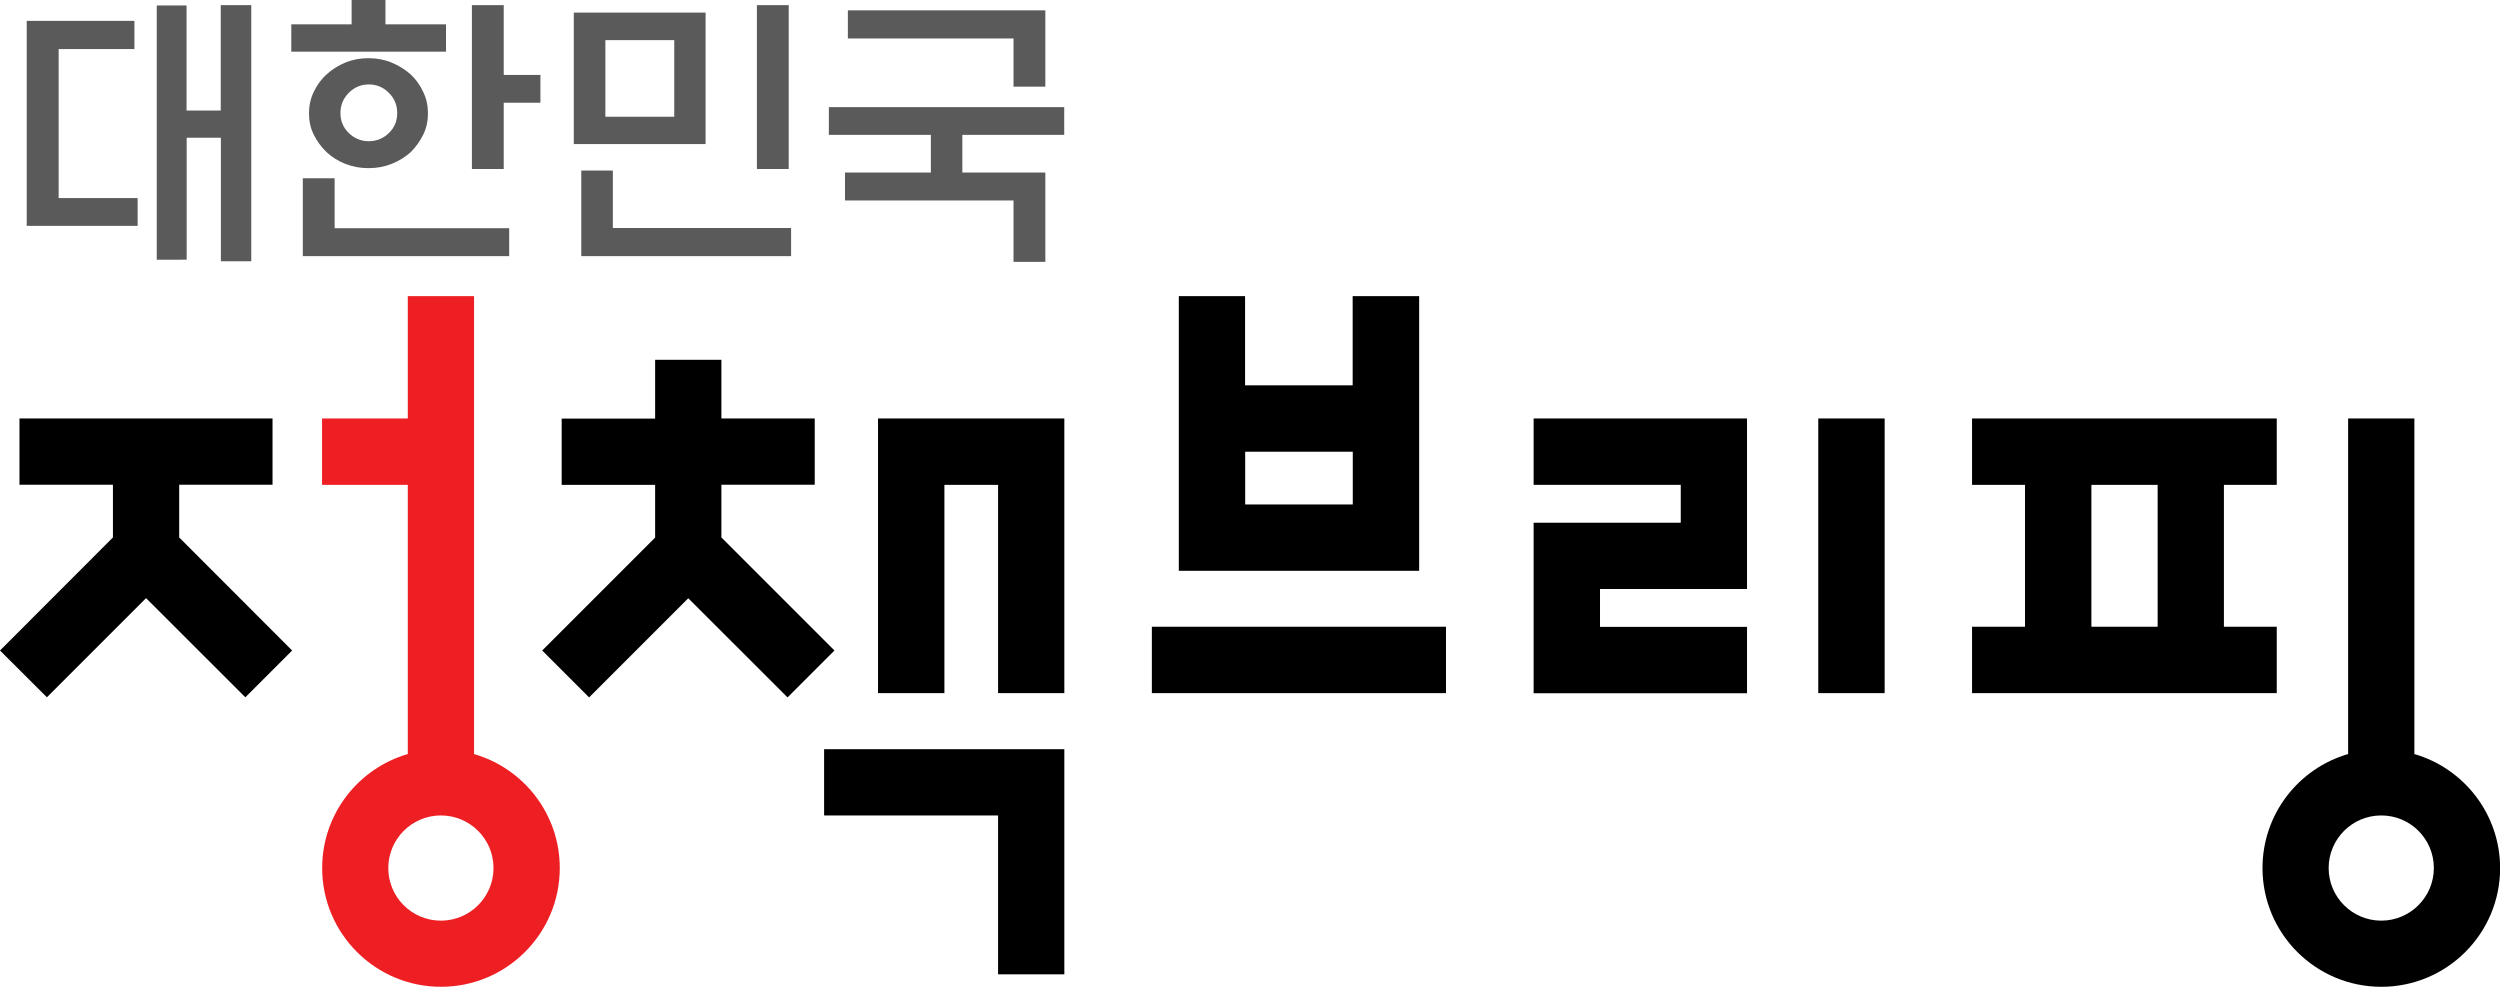
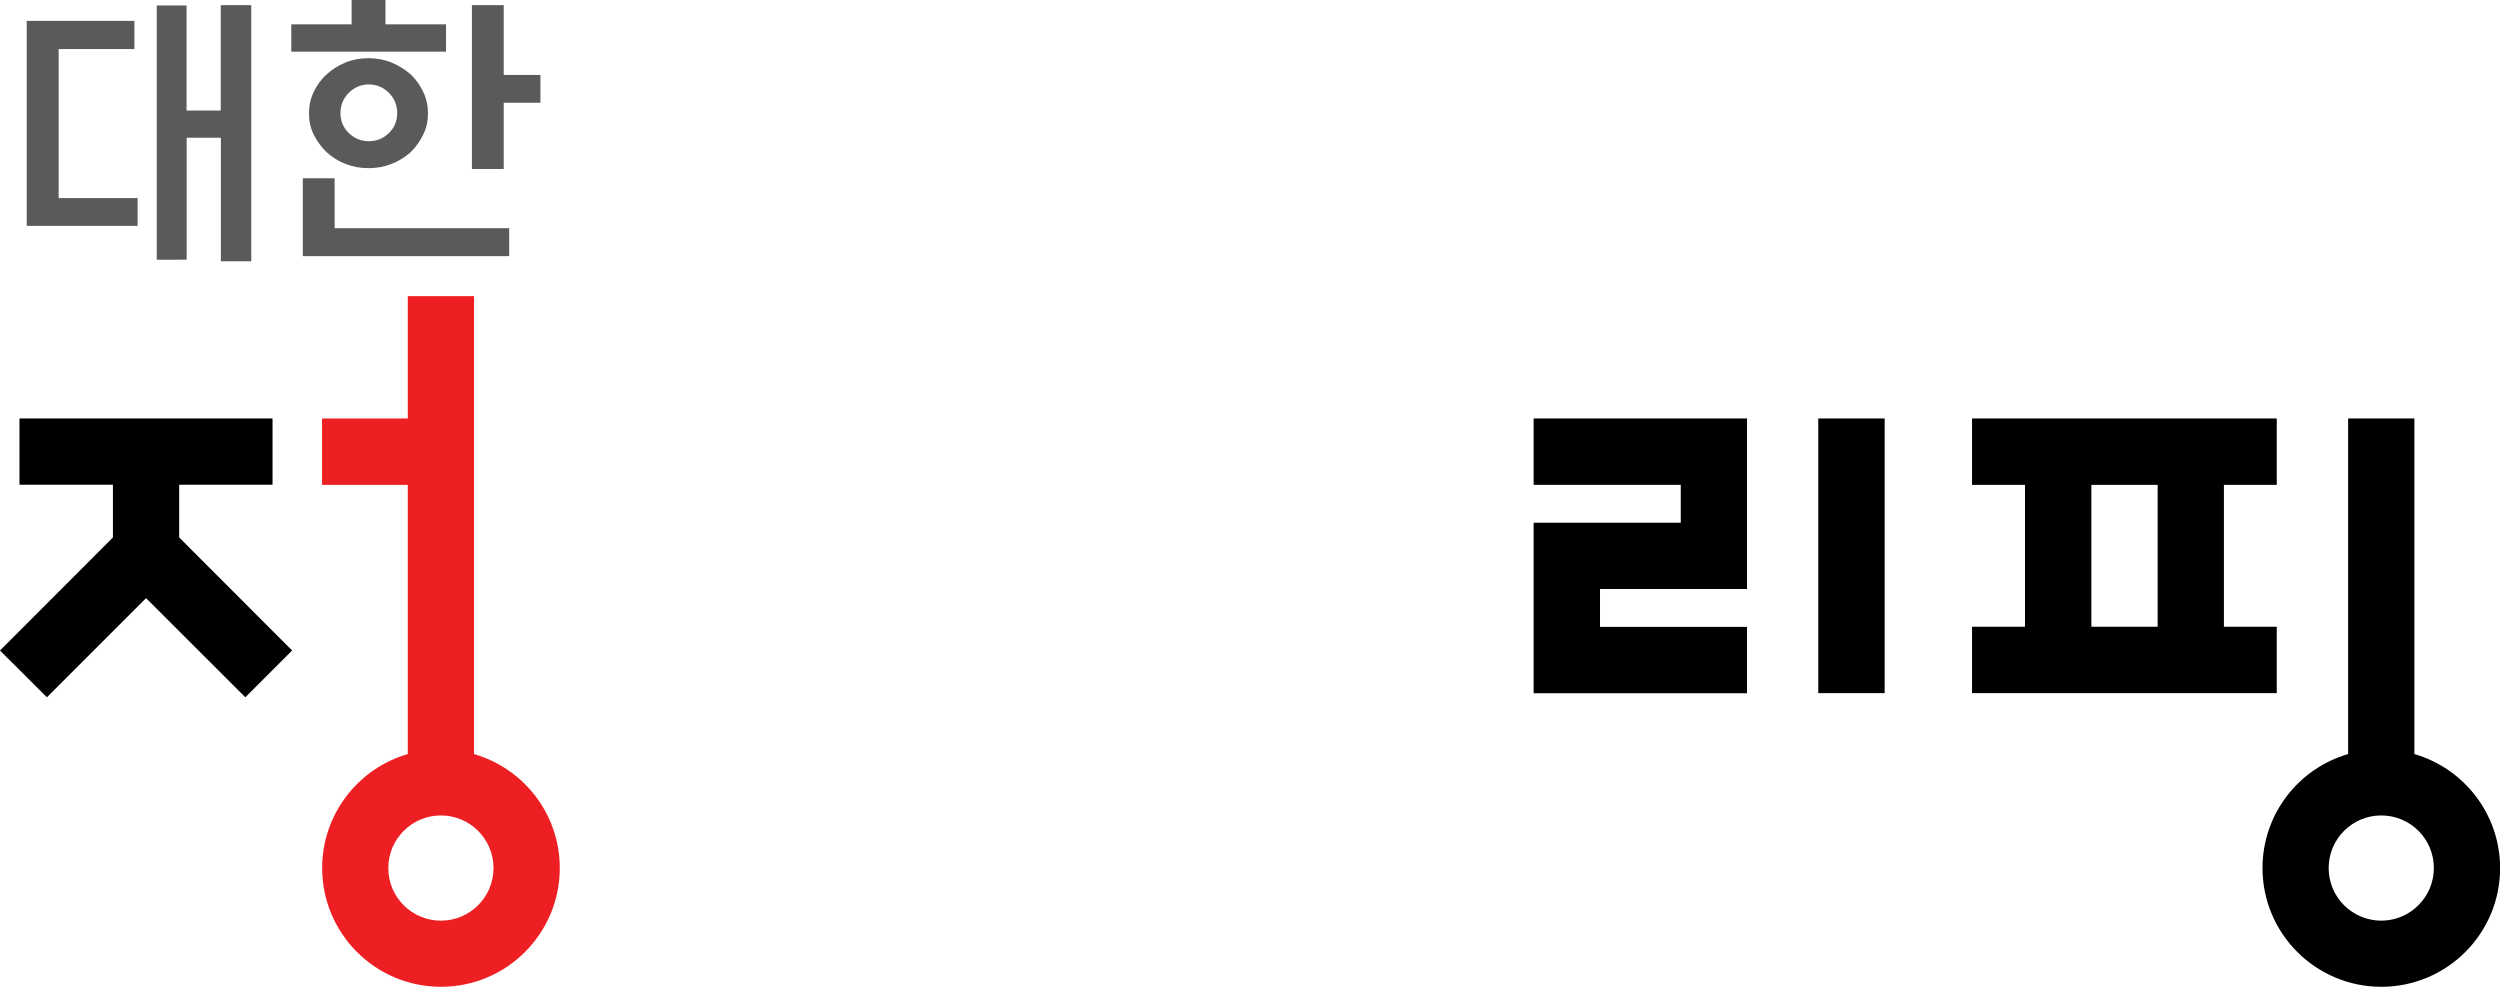
<svg xmlns="http://www.w3.org/2000/svg" version="1.1" id="Layer_1" x="0px" y="0px" viewBox="0 0 210.53 83.1" style="enable-background:new 0 0 210.53 83.1;" xml:space="preserve">
  <style type="text/css">
	.st0{fill:#ED1F23;}
	.st1{fill:#5A5A5A;}
</style>
  <g>
    <g>
-       <path d="M119.5,24.94h-5.59v7.51h-9.06v-7.51h-5.58v23.13h20.24V24.94z M113.92,42.48h-9.06v-4.44h9.06V42.48z M97,52.78v5.59    h24.77v-5.59H97z" />
      <path d="M129.15,40.83h12.39v3.19h-12.39v14.36h17.97v-5.59h-12.38V49.6h12.38V35.24h-17.97V40.83z M153.12,35.24v23.13h5.59    V35.24H153.12z" />
-       <path d="M69.4,68.67h14.65v13.38h5.58V63.09H69.4V68.67z M60.75,45.26v-4.44h7.86v-5.58h-7.86V30.3h-5.58v4.95H47.3v5.58h7.87    v4.44l-9.51,9.51l3.95,3.95l8.35-8.35l8.36,8.35l3.95-3.95L60.75,45.26z M73.94,35.24v23.13h5.59V40.83h4.52v17.54h5.58V35.24    H73.94z" />
      <polygon points="24.6,54.78 15.09,45.26 15.09,40.82 22.95,40.82 22.95,35.24 1.64,35.24 1.64,40.82 9.51,40.82 9.51,45.26     0,54.78 3.95,58.72 12.3,50.37 20.66,58.72   " />
      <path d="M191.73,52.78h-4.45V40.83h4.45v-5.59h-25.66v5.59h4.46v11.95h-4.46v5.59h25.66V52.78z M181.7,52.78h-5.58V40.83h5.58    V52.78z M203.32,63.5V35.24h-5.58V63.5c-4.17,1.21-7.21,5.05-7.21,9.6c0,5.52,4.48,10,10.01,10c5.52,0,10-4.48,10-10    C210.53,68.54,207.48,64.71,203.32,63.5z M200.53,77.53c-2.44,0-4.43-1.98-4.43-4.43c0-2.44,1.98-4.43,4.43-4.43    c2.45,0,4.43,1.98,4.43,4.43C204.96,75.54,202.97,77.53,200.53,77.53z" />
      <path class="st0" d="M39.92,63.5V24.94h-5.58v10.3h-7.22v5.59h7.22V63.5c-4.17,1.21-7.21,5.05-7.21,9.6c0,5.52,4.48,10,10.01,10    c5.52,0,10-4.48,10-10C47.14,68.54,44.09,64.71,39.92,63.5z M37.13,77.53c-2.45,0-4.43-1.98-4.43-4.43c0-2.44,1.98-4.43,4.43-4.43    c2.44,0,4.43,1.98,4.43,4.43C41.56,75.54,39.58,77.53,37.13,77.53z" />
    </g>
    <g>
      <path class="st1" d="M2.25,1.76h9.07v2.37H4.94v12.55h6.65v2.34H2.25V1.76z M18.6,0.43h2.56V22H18.6V11.6h-2.88v10.27H13.2V0.46    h2.51v8.85h2.88V0.43z" />
      <path class="st1" d="M24.53,4.35v-2.3h5.08V0h2.85v2.05h5.1v2.3H24.53z M25.5,21.56v-6.55h2.68v4.21h14.7v2.35H25.5z M36.04,9.55    c0,0.65-0.13,1.24-0.4,1.79c-0.27,0.55-0.62,1.04-1.05,1.47c-0.47,0.42-1,0.75-1.61,0.99c-0.6,0.24-1.25,0.36-1.95,0.36    c-0.69,0-1.34-0.12-1.95-0.36c-0.61-0.24-1.13-0.57-1.58-0.99c-0.45-0.43-0.81-0.93-1.08-1.47c-0.27-0.55-0.4-1.14-0.4-1.79    c0-0.65,0.13-1.25,0.4-1.81c0.27-0.56,0.62-1.06,1.08-1.47c0.45-0.42,0.98-0.75,1.58-1c0.6-0.25,1.25-0.37,1.95-0.37    c0.69,0,1.34,0.12,1.95,0.37c0.6,0.25,1.14,0.59,1.61,1c0.44,0.42,0.79,0.91,1.05,1.47C35.91,8.3,36.04,8.9,36.04,9.55z     M33.45,9.52c0-0.66-0.23-1.23-0.7-1.7c-0.47-0.47-1.03-0.71-1.69-0.71c-0.66,0-1.22,0.24-1.69,0.71c-0.47,0.48-0.7,1.04-0.7,1.7    s0.23,1.22,0.7,1.68c0.47,0.46,1.03,0.69,1.69,0.69c0.66,0,1.22-0.23,1.69-0.69C33.22,10.75,33.45,10.19,33.45,9.52z M42.42,6.31    h3.09v2.34h-3.09v5.58h-2.68V0.43h2.68V6.31z" />
-       <path class="st1" d="M48.32,12.14V1.06h11.1v11.07H48.32z M48.95,21.56v-7.2h2.66v4.84h15.01v2.37H48.95z M56.78,3.38h-5.8v6.45    h5.8V3.38z M63.74,14.24V0.43h2.68v13.8H63.74z" />
-       <path class="st1" d="M88.03,14.53v7.52h-2.68v-5.17H71.16v-2.35h7.23v-3.17H69.8V9.02h19.82v2.34h-8.58v3.17H88.03z M88.03,0.87    V7.3h-2.68V3.24H71.4V0.87H88.03z" />
    </g>
  </g>
</svg>